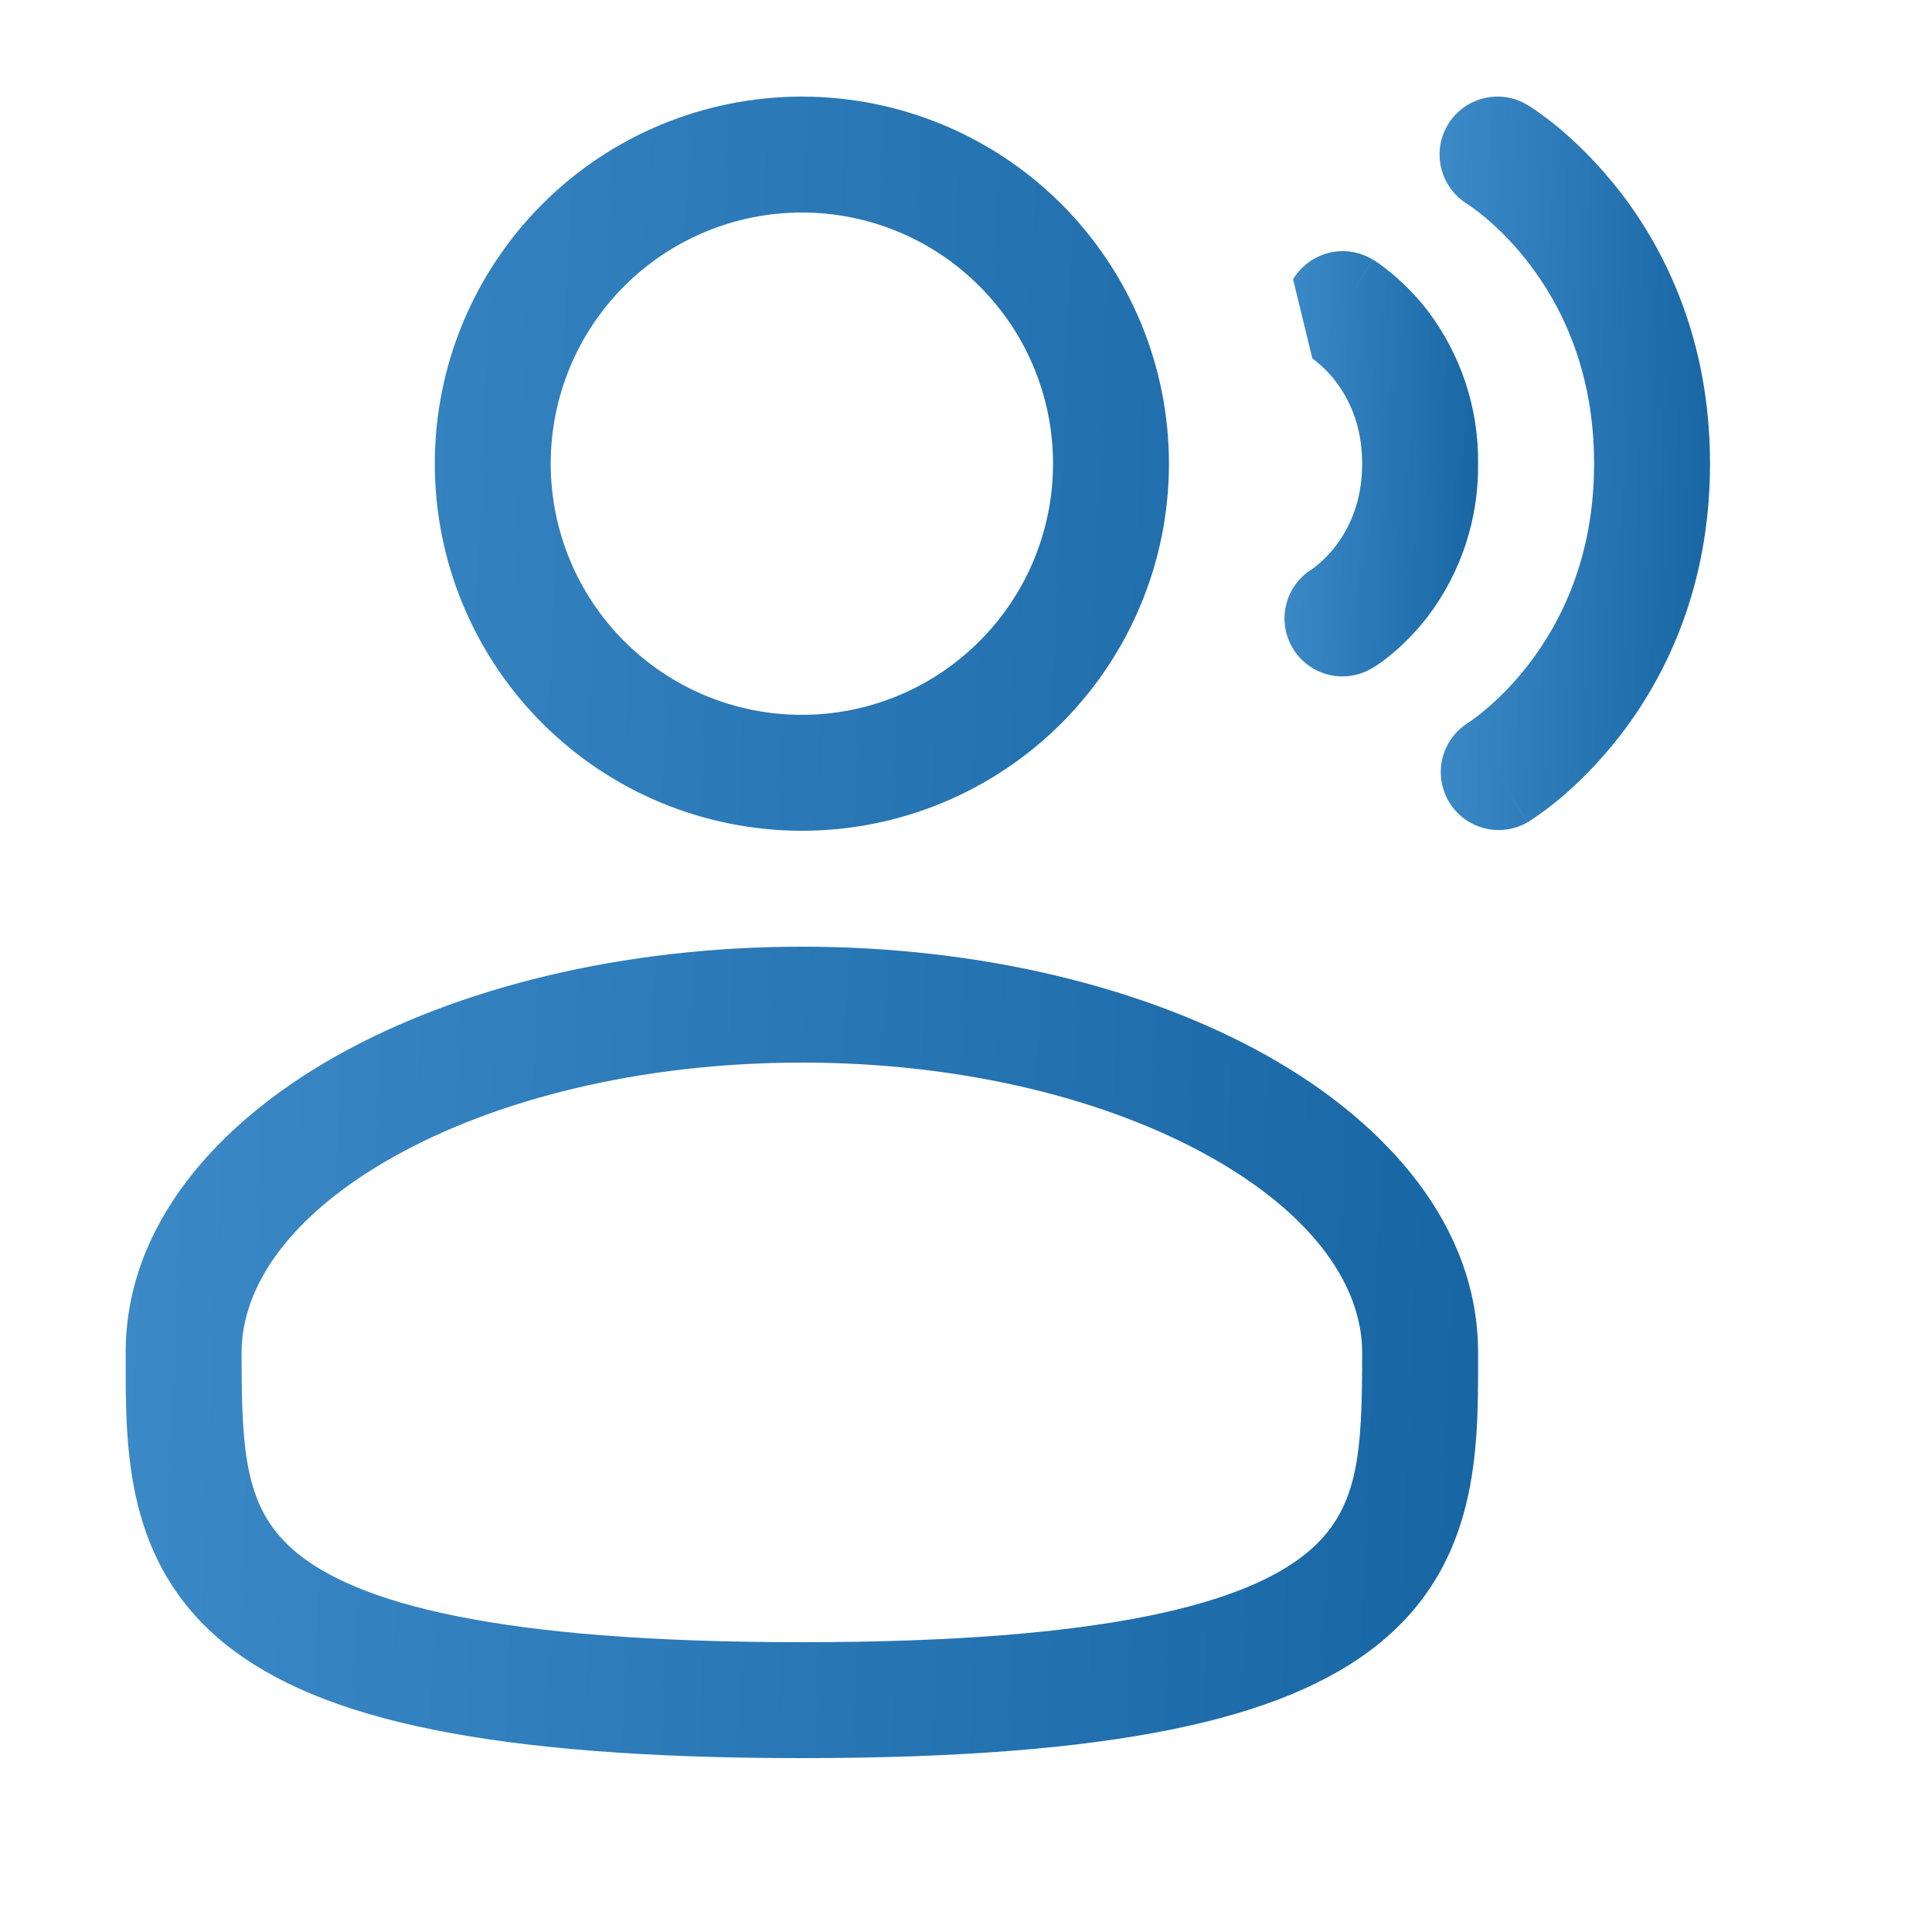
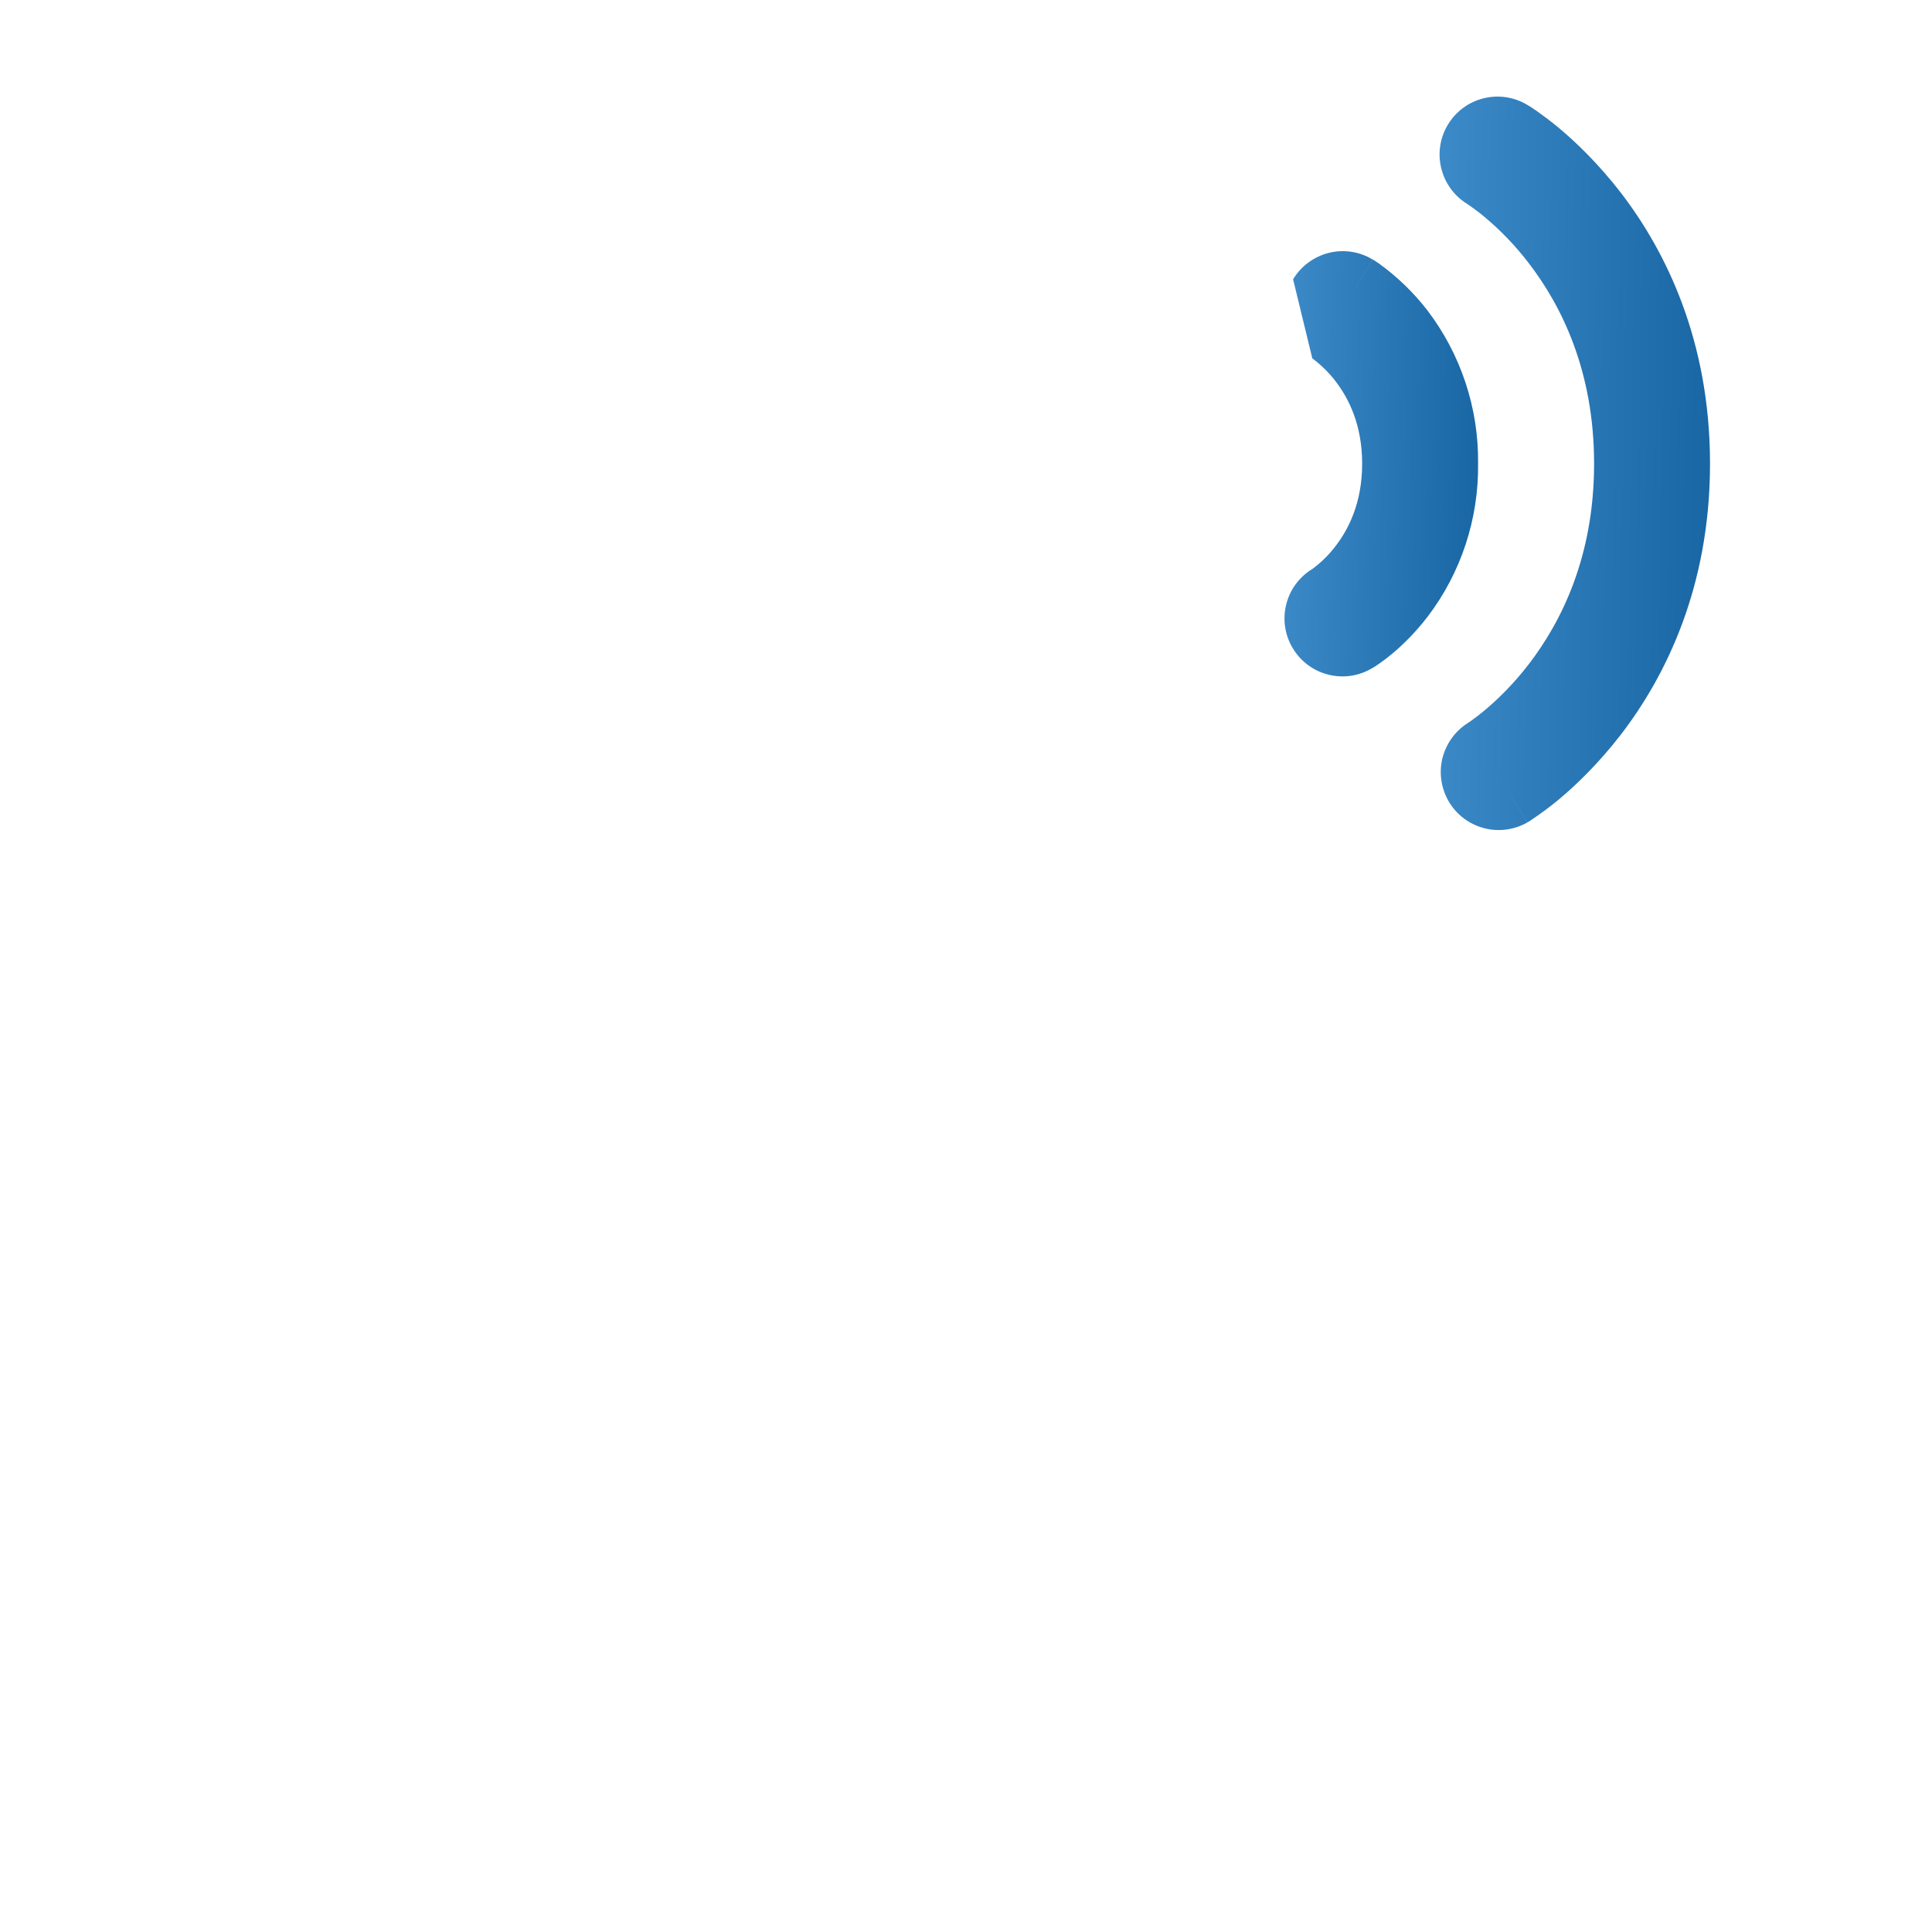
<svg xmlns="http://www.w3.org/2000/svg" width="20" height="20" viewBox="0 0 20 20" fill="none">
  <g id="solar:user-speak-outline">
    <path id="Vector" d="M14.988 1.291C15.07 1.155 15.202 1.056 15.357 1.018C15.511 0.979 15.675 1.004 15.811 1.086L15.813 1.087L15.816 1.089L15.825 1.094C15.855 1.113 15.886 1.133 15.915 1.154C15.971 1.194 16.048 1.25 16.137 1.324C16.314 1.472 16.546 1.694 16.778 1.994C17.244 2.6 17.702 3.526 17.702 4.8C17.702 6.074 17.244 7 16.778 7.606C16.546 7.906 16.314 8.128 16.137 8.276C16.044 8.353 15.947 8.425 15.846 8.492L15.824 8.506L15.816 8.511L15.813 8.513L15.812 8.514C15.812 8.514 15.811 8.514 15.502 8L15.811 8.514C15.675 8.591 15.514 8.613 15.363 8.573C15.212 8.534 15.082 8.437 15.001 8.303C14.921 8.169 14.895 8.009 14.93 7.857C14.966 7.705 15.059 7.572 15.19 7.488L15.194 7.485L15.227 7.463C15.275 7.429 15.323 7.392 15.368 7.354C15.49 7.252 15.658 7.094 15.827 6.874C16.16 6.44 16.502 5.766 16.502 4.8C16.502 3.834 16.16 3.16 15.827 2.726C15.692 2.549 15.538 2.388 15.368 2.246C15.312 2.199 15.254 2.156 15.194 2.115L15.19 2.112C15.055 2.03 14.958 1.897 14.92 1.743C14.882 1.59 14.906 1.427 14.988 1.291Z" fill="url(#paint0_linear_1322_233)" />
-     <path id="Vector_2" fill-rule="evenodd" clip-rule="evenodd" d="M8.301 1C7.293 1 6.326 1.4 5.614 2.113C4.901 2.826 4.501 3.792 4.501 4.8C4.501 5.808 4.901 6.774 5.614 7.487C6.326 8.2 7.293 8.6 8.301 8.6C9.309 8.6 10.275 8.2 10.988 7.487C11.7 6.774 12.101 5.808 12.101 4.8C12.101 3.792 11.7 2.826 10.988 2.113C10.275 1.4 9.309 1 8.301 1ZM5.701 4.8C5.701 4.11 5.975 3.449 6.462 2.962C6.95 2.474 7.611 2.2 8.301 2.2C8.99 2.2 9.652 2.474 10.139 2.962C10.627 3.449 10.901 4.11 10.901 4.8C10.901 5.49 10.627 6.151 10.139 6.638C9.652 7.126 8.99 7.4 8.301 7.4C7.611 7.4 6.95 7.126 6.462 6.638C5.975 6.151 5.701 5.49 5.701 4.8ZM8.301 9.8C6.45 9.8 4.745 10.221 3.482 10.931C2.237 11.632 1.301 12.693 1.301 14V14.082C1.3 15.011 1.299 16.178 2.322 17.011C2.826 17.421 3.53 17.713 4.482 17.905C5.436 18.098 6.68 18.2 8.301 18.2C9.922 18.2 11.165 18.098 12.12 17.905C13.072 17.713 13.776 17.421 14.28 17.011C15.303 16.178 15.302 15.011 15.301 14.082V14C15.301 12.693 14.365 11.632 13.121 10.931C11.857 10.221 10.152 9.8 8.301 9.8ZM2.501 14C2.501 13.319 2.998 12.58 4.07 11.978C5.122 11.386 6.617 11 8.302 11C9.985 11 11.479 11.386 12.532 11.978C13.604 12.58 14.101 13.319 14.101 14C14.101 15.046 14.069 15.635 13.522 16.08C13.226 16.322 12.73 16.558 11.882 16.729C11.036 16.9 9.88 17 8.301 17C6.722 17 5.565 16.9 4.72 16.729C3.872 16.558 3.376 16.322 3.08 16.081C2.533 15.635 2.501 15.046 2.501 14Z" fill="url(#paint1_linear_1322_233)" />
    <path id="Vector_3" d="M14.209 2.686C14.073 2.604 13.91 2.579 13.755 2.618C13.601 2.657 13.468 2.755 13.386 2.891L13.585 3.71L13.591 3.714L13.641 3.754C13.689 3.794 13.757 3.857 13.825 3.946C13.959 4.12 14.101 4.394 14.101 4.8C14.101 5.206 13.959 5.48 13.825 5.654C13.758 5.742 13.679 5.82 13.591 5.886L13.585 5.89C13.449 5.973 13.351 6.106 13.314 6.261C13.276 6.415 13.302 6.579 13.385 6.714C13.467 6.85 13.601 6.948 13.756 6.985C13.91 7.023 14.073 6.997 14.209 6.914L14.212 6.913L14.214 6.912L14.22 6.908L14.236 6.898L14.279 6.869C14.314 6.845 14.358 6.812 14.41 6.769C14.513 6.683 14.645 6.557 14.777 6.386C15.124 5.931 15.308 5.372 15.301 4.8C15.308 4.228 15.124 3.67 14.777 3.214C14.635 3.03 14.467 2.867 14.279 2.731L14.236 2.702L14.22 2.692L14.214 2.688L14.212 2.687L14.21 2.686C14.21 2.686 14.209 2.686 13.901 3.2L14.209 2.686Z" fill="url(#paint2_linear_1322_233)" />
  </g>
  <defs>
    <linearGradient id="paint0_linear_1322_233" x1="14.753" y1="1" x2="18.033" y2="1.063" gradientUnits="userSpaceOnUse">
      <stop stop-color="#3F8CCA" />
      <stop offset="1" stop-color="#1563A1" />
    </linearGradient>
    <linearGradient id="paint1_linear_1322_233" x1="0.552" y1="1" x2="16.931" y2="1.689" gradientUnits="userSpaceOnUse">
      <stop stop-color="#3F8CCA" />
      <stop offset="1" stop-color="#1563A1" />
    </linearGradient>
    <linearGradient id="paint2_linear_1322_233" x1="13.19" y1="2.6" x2="15.537" y2="2.655" gradientUnits="userSpaceOnUse">
      <stop stop-color="#3F8CCA" />
      <stop offset="1" stop-color="#1563A1" />
    </linearGradient>
  </defs>
</svg>